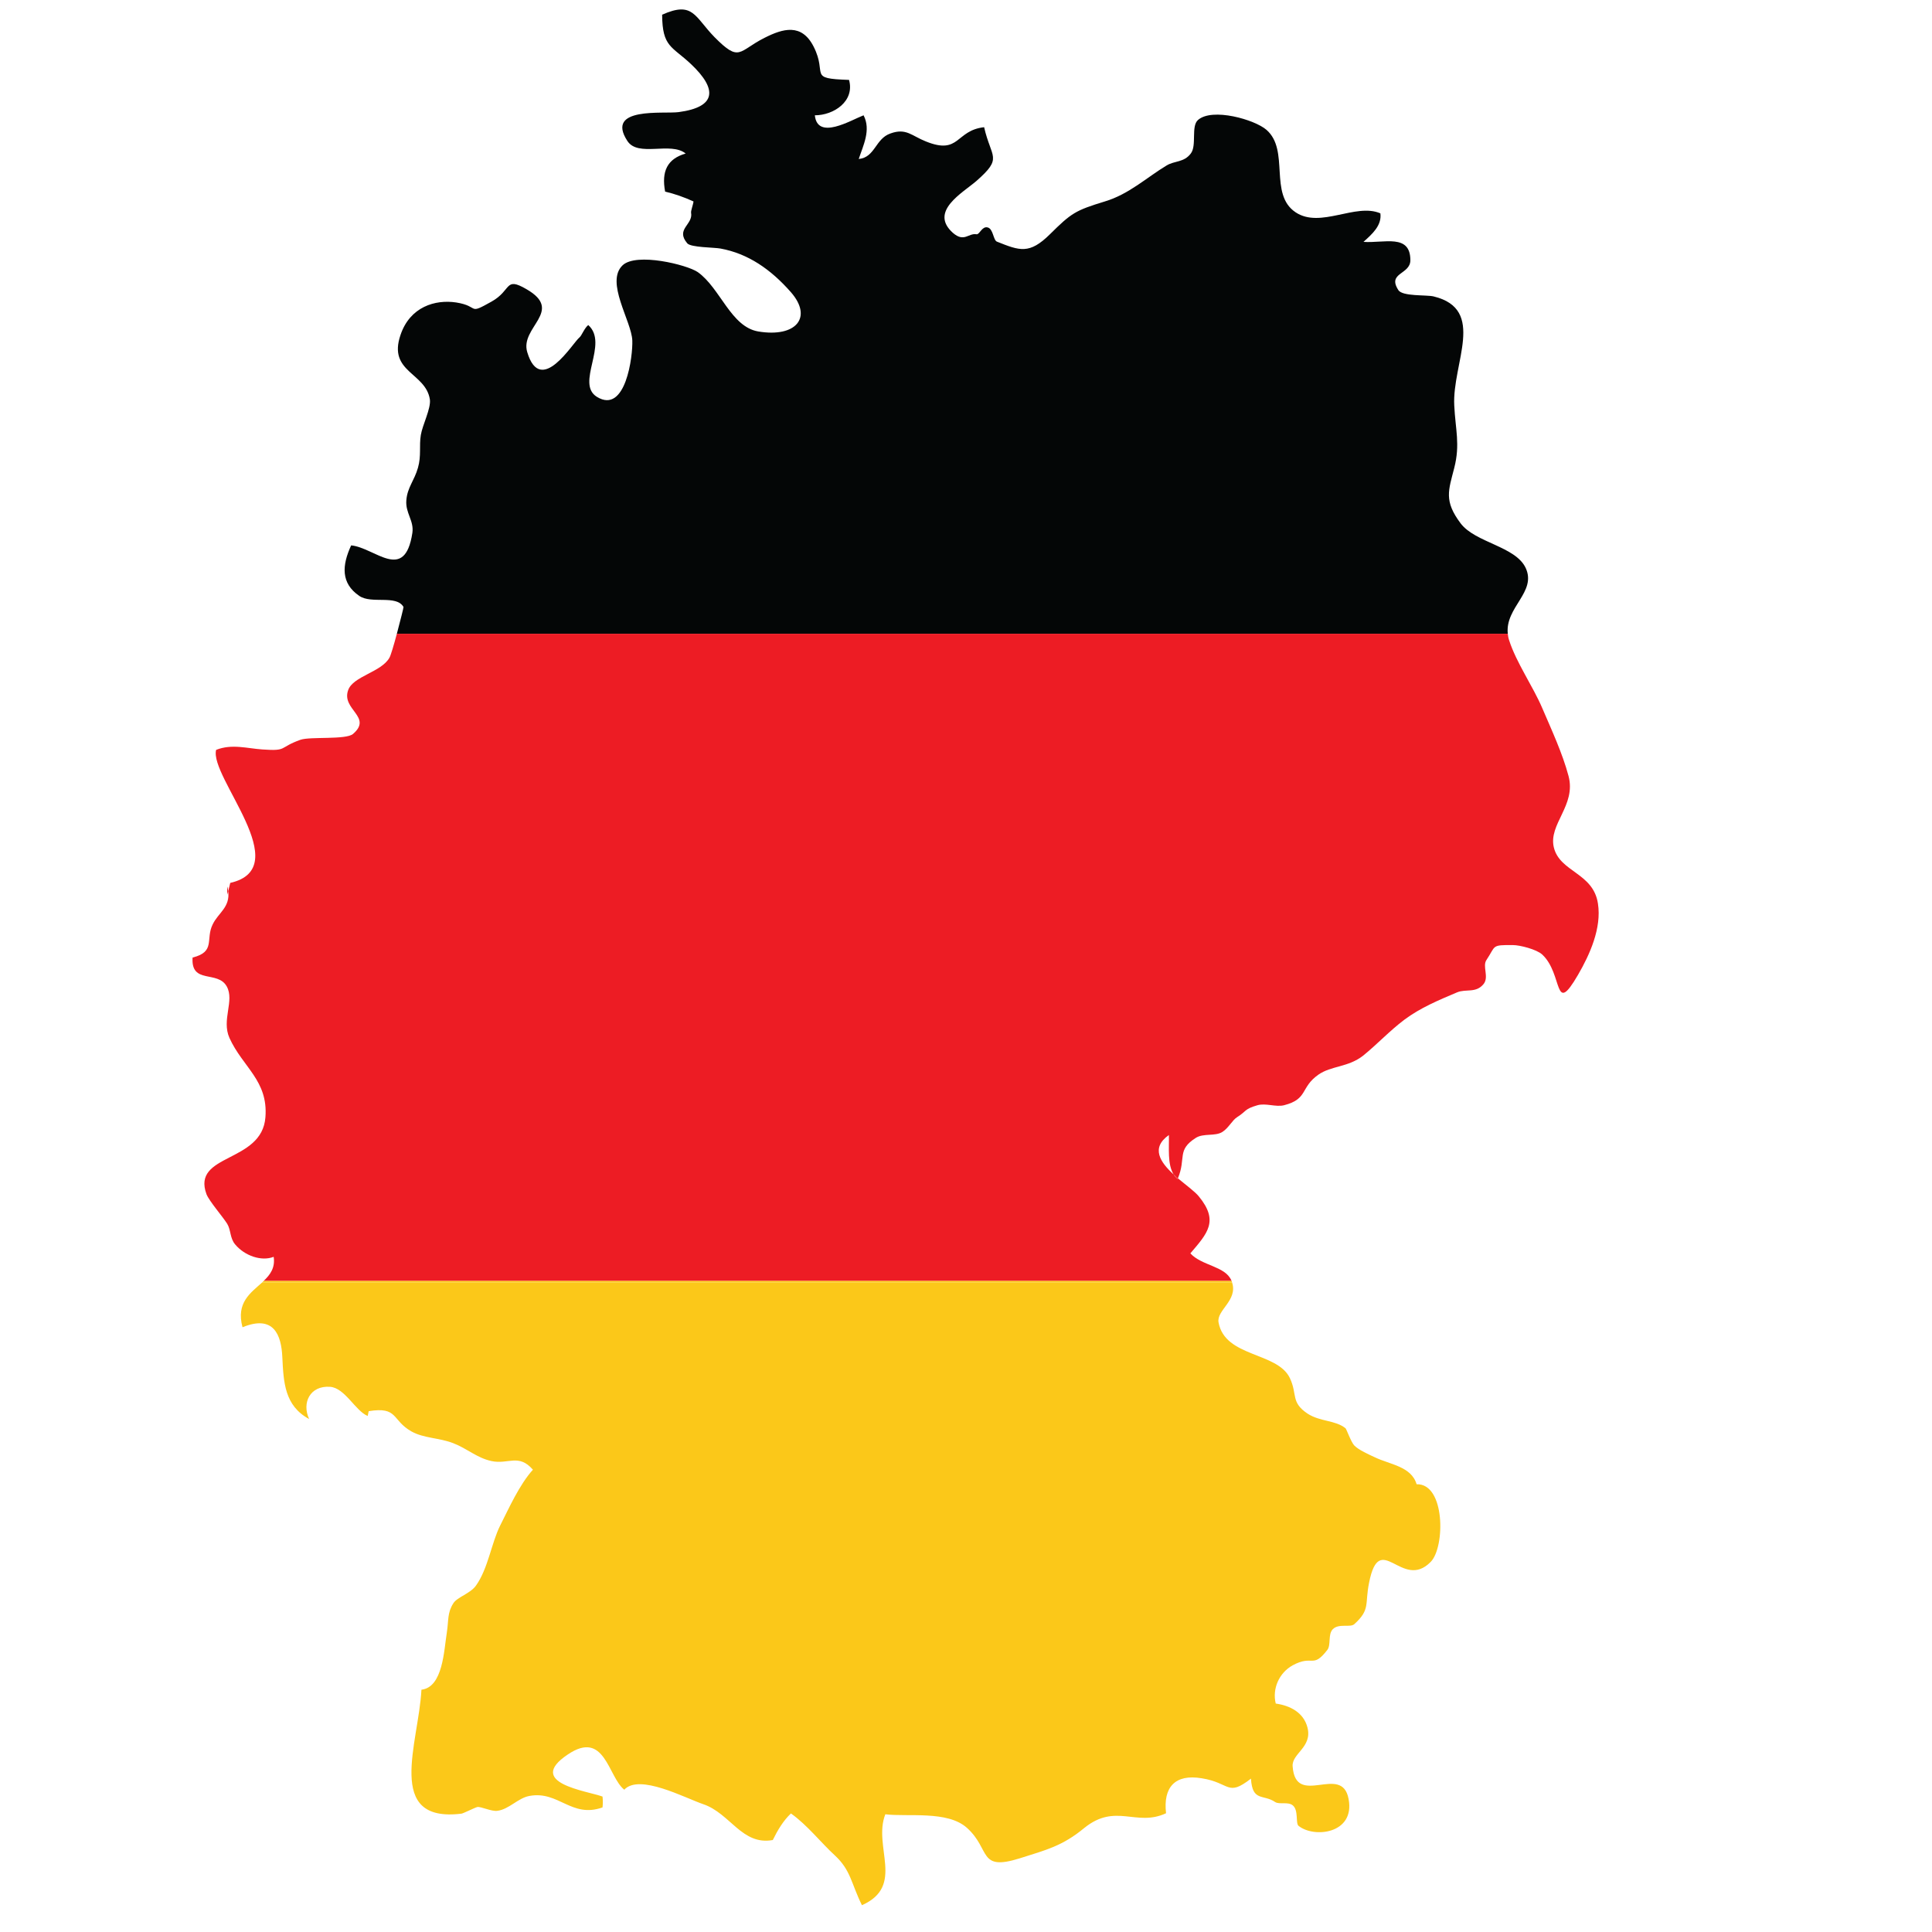
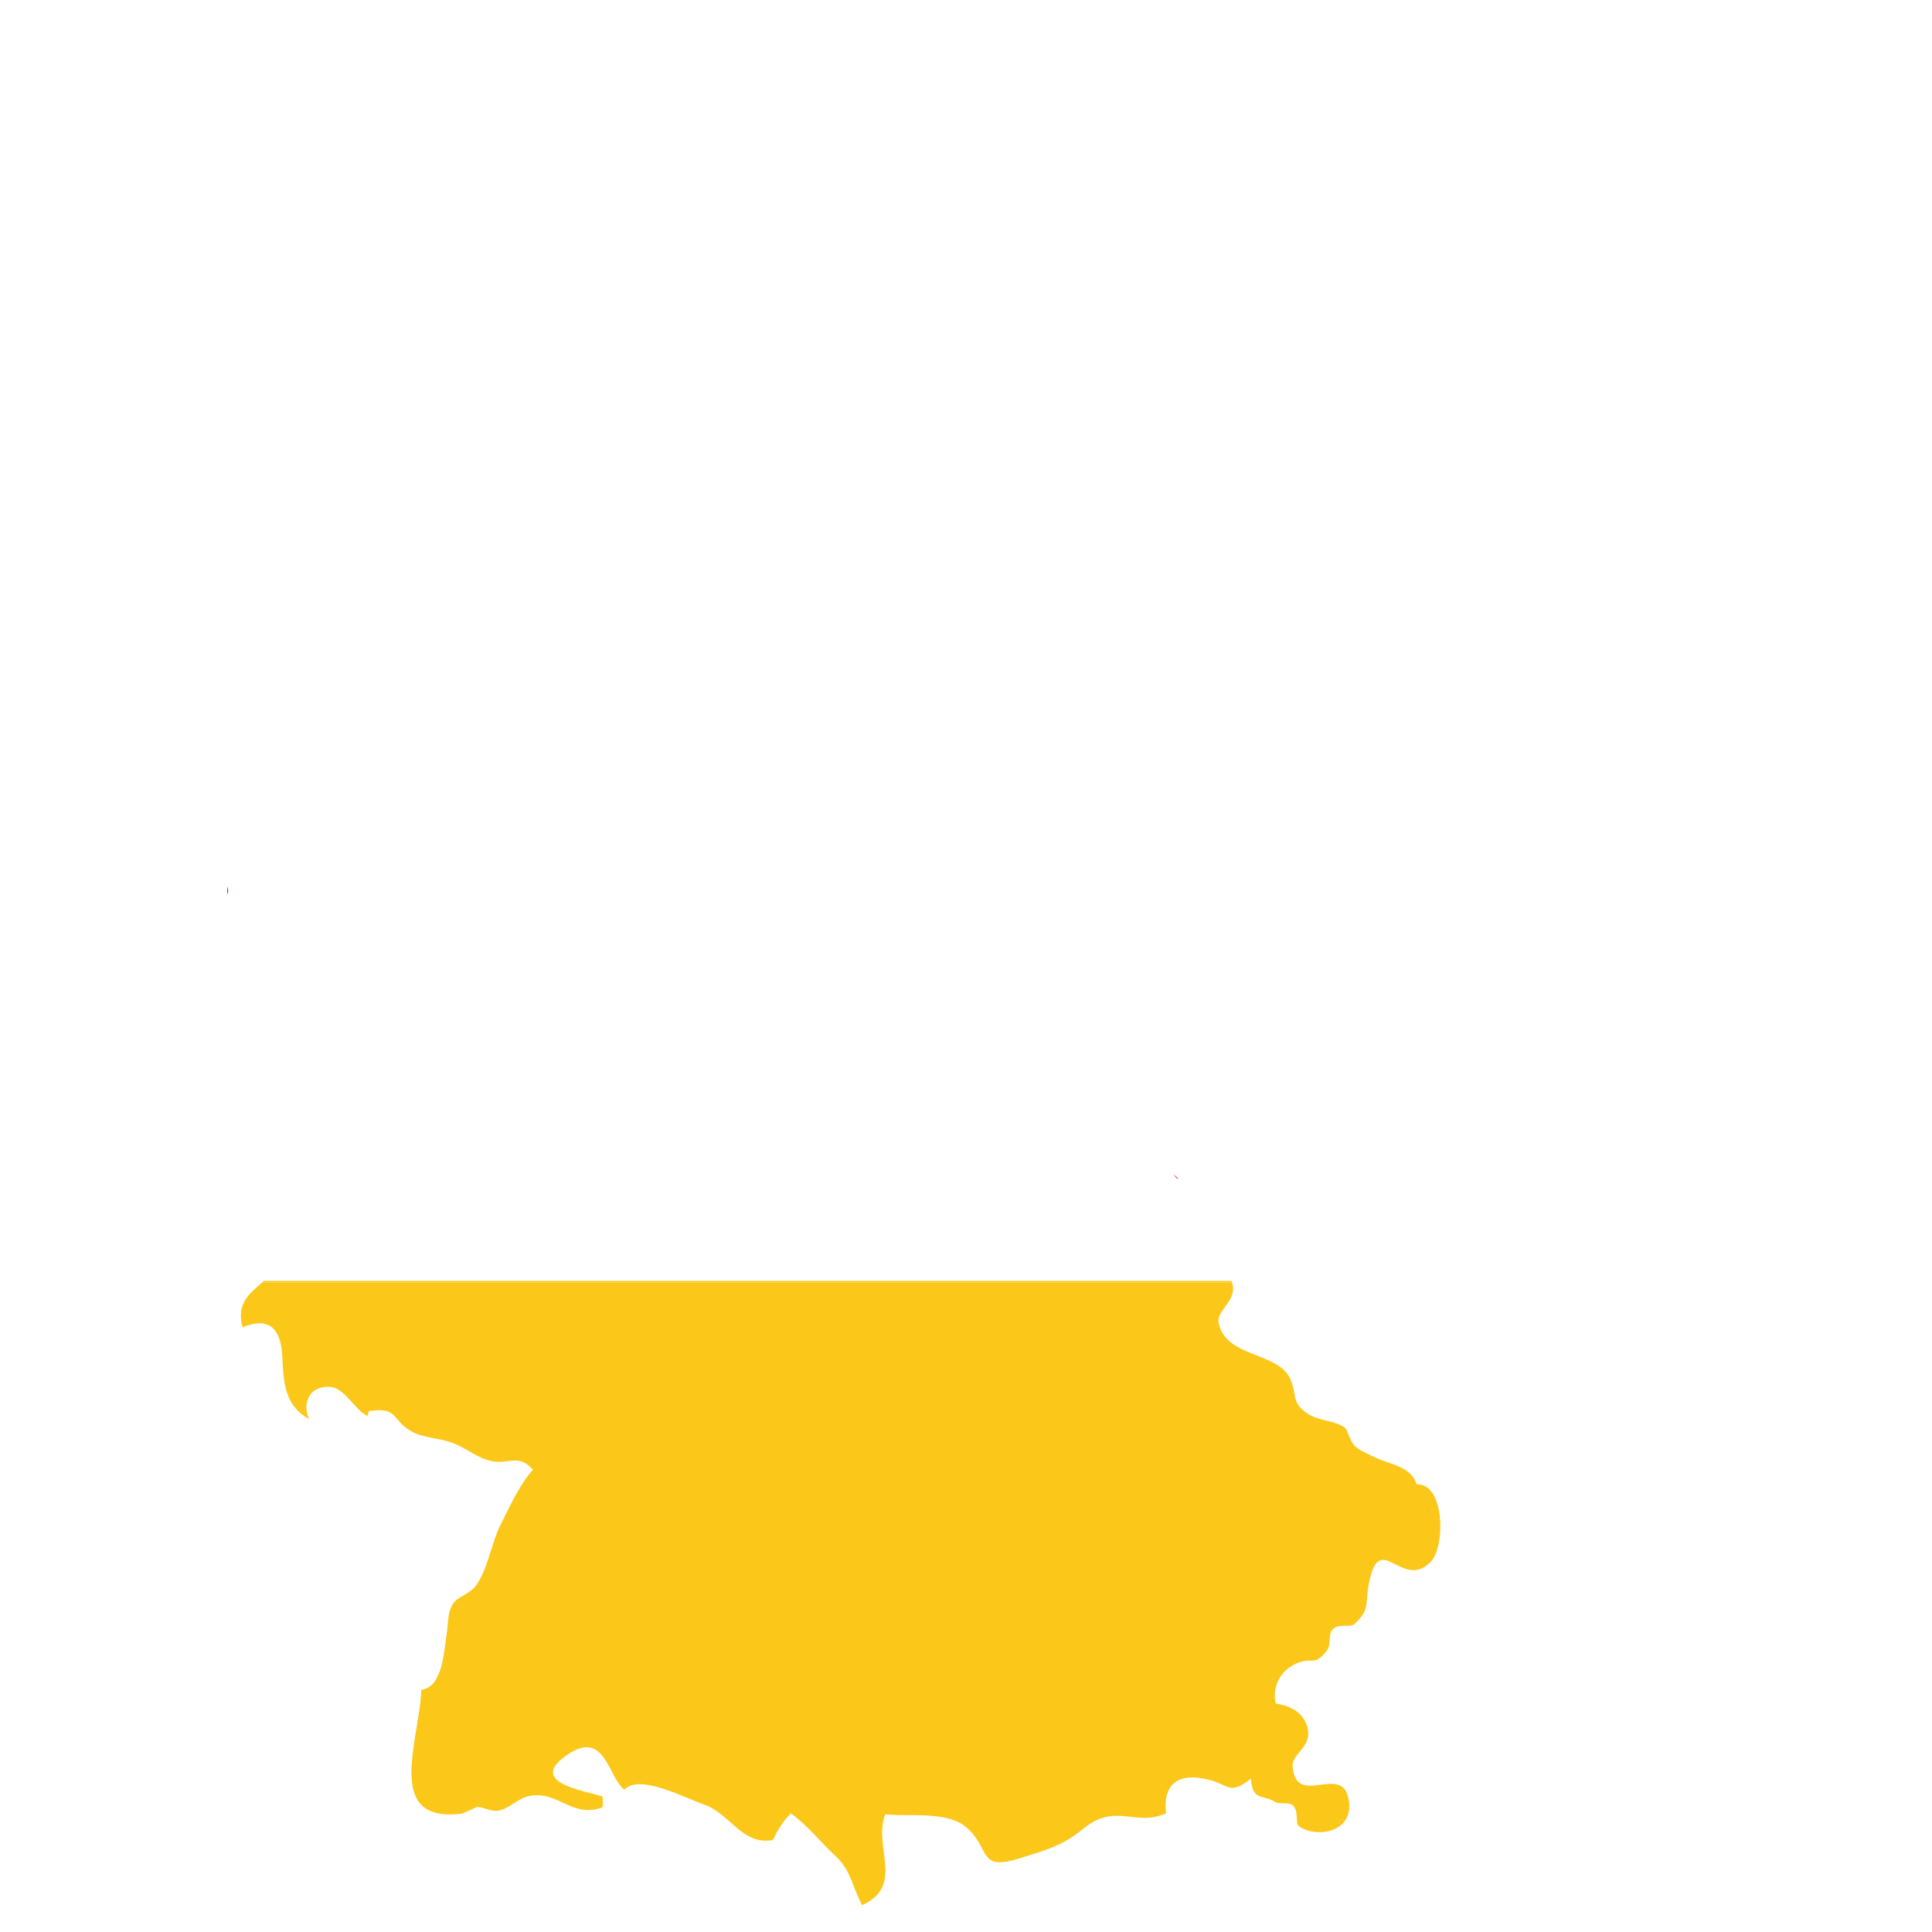
<svg xmlns="http://www.w3.org/2000/svg" width="50" zoomAndPan="magnify" viewBox="0 0 37.5 37.5" height="50" preserveAspectRatio="xMidYMid meet" version="1.0">
  <defs>
    <clipPath id="8f9903095c">
      <path d="M 3.699 12 L 31.086 12 L 31.086 25 L 3.699 25 Z M 3.699 12 " clip-rule="nonzero" />
    </clipPath>
  </defs>
-   <path fill="#040606" d="M 29.613 11.023 C 29.414 10.602 28.637 10.535 28.352 10.16 C 28.02 9.719 28.117 9.516 28.227 9.082 C 28.344 8.625 28.25 8.34 28.227 7.871 C 28.184 7.051 28.855 6.004 27.828 5.754 C 27.688 5.719 27.219 5.758 27.141 5.629 C 26.922 5.289 27.375 5.332 27.375 5.051 C 27.375 4.531 26.867 4.723 26.465 4.695 C 26.629 4.547 26.824 4.379 26.793 4.141 C 26.312 3.934 25.629 4.441 25.148 4.121 C 24.621 3.77 25.039 2.918 24.582 2.52 C 24.352 2.32 23.531 2.086 23.254 2.328 C 23.113 2.449 23.234 2.824 23.113 2.98 C 22.98 3.156 22.801 3.117 22.645 3.211 C 22.262 3.441 21.914 3.77 21.445 3.91 C 20.871 4.086 20.797 4.133 20.379 4.547 C 19.98 4.941 19.793 4.867 19.352 4.691 C 19.277 4.664 19.281 4.438 19.168 4.414 C 19.059 4.387 19.012 4.559 18.953 4.547 C 18.797 4.52 18.715 4.711 18.496 4.52 C 18.027 4.102 18.688 3.742 18.953 3.512 C 19.473 3.055 19.238 3.074 19.102 2.469 C 18.543 2.531 18.633 3.012 17.973 2.746 C 17.695 2.637 17.59 2.48 17.285 2.59 C 16.988 2.691 16.988 3.055 16.668 3.086 C 16.754 2.824 16.91 2.523 16.762 2.238 C 16.516 2.332 15.867 2.73 15.816 2.238 C 16.184 2.238 16.594 1.965 16.48 1.551 C 15.664 1.523 16.07 1.453 15.793 0.906 C 15.559 0.445 15.195 0.555 14.84 0.734 C 14.328 0.992 14.363 1.219 13.871 0.723 C 13.48 0.324 13.457 0.016 12.852 0.285 C 12.855 0.918 13.043 0.895 13.414 1.246 C 13.926 1.73 13.91 2.078 13.172 2.176 C 12.883 2.215 11.742 2.066 12.176 2.734 C 12.383 3.059 13.016 2.742 13.309 2.98 C 12.953 3.082 12.836 3.324 12.91 3.719 C 13.094 3.762 13.281 3.828 13.461 3.91 C 13.457 3.961 13.406 4.098 13.414 4.129 C 13.457 4.363 13.105 4.445 13.34 4.723 C 13.41 4.805 13.863 4.801 13.984 4.824 C 14.52 4.922 14.961 5.227 15.352 5.672 C 15.781 6.164 15.449 6.555 14.719 6.434 C 14.184 6.344 13.984 5.594 13.543 5.281 C 13.332 5.137 12.355 4.898 12.086 5.148 C 11.742 5.473 12.258 6.23 12.273 6.609 C 12.285 6.91 12.145 8.047 11.586 7.703 C 11.164 7.441 11.824 6.672 11.418 6.309 C 11.344 6.367 11.289 6.516 11.25 6.547 C 11.121 6.645 10.496 7.707 10.234 6.836 C 10.086 6.348 10.957 6.039 10.219 5.613 C 9.789 5.363 9.938 5.633 9.539 5.855 C 9.066 6.121 9.32 5.945 8.855 5.871 C 8.449 5.809 7.957 5.953 7.773 6.504 C 7.527 7.227 8.262 7.227 8.344 7.754 C 8.367 7.93 8.199 8.25 8.168 8.445 C 8.133 8.66 8.18 8.844 8.113 9.078 C 8.043 9.328 7.906 9.461 7.887 9.711 C 7.867 9.961 8.039 10.105 8.004 10.344 C 7.855 11.316 7.277 10.629 6.816 10.586 C 6.637 10.973 6.613 11.32 6.973 11.566 C 7.211 11.73 7.691 11.539 7.832 11.781 C 7.836 11.789 7.77 12.047 7.703 12.301 L 29.266 12.301 C 29.211 11.785 29.832 11.492 29.613 11.023 " fill-opacity="1" fill-rule="nonzero" />
  <g clip-path="url(#8f9903095c)">
-     <path fill="#ed1c24" d="M 7.559 12.766 C 7.402 13.047 6.852 13.125 6.758 13.395 C 6.621 13.773 7.238 13.914 6.852 14.246 C 6.715 14.363 6.027 14.293 5.832 14.359 C 5.402 14.512 5.59 14.582 5.094 14.547 C 4.797 14.527 4.5 14.434 4.195 14.555 C 4.059 15.078 5.758 16.844 4.469 17.137 L 4.43 17.297 C 4.469 17.613 4.238 17.715 4.129 17.941 C 3.984 18.23 4.191 18.473 3.738 18.586 C 3.703 19.113 4.227 18.828 4.402 19.148 C 4.555 19.426 4.297 19.793 4.453 20.145 C 4.711 20.715 5.207 20.973 5.152 21.684 C 5.086 22.582 3.715 22.383 4.008 23.18 C 4.062 23.316 4.328 23.621 4.41 23.754 C 4.484 23.875 4.461 24.035 4.566 24.156 C 4.75 24.375 5.074 24.488 5.312 24.395 C 5.344 24.605 5.246 24.742 5.117 24.863 L 23.906 24.863 L 23.898 24.848 C 23.777 24.574 23.328 24.57 23.105 24.328 C 23.434 23.941 23.664 23.703 23.27 23.223 C 23.199 23.133 23.027 23.008 22.863 22.871 L 22.859 22.887 C 22.828 22.859 22.801 22.832 22.781 22.797 C 22.52 22.559 22.332 22.281 22.688 22.031 C 22.695 22.281 22.656 22.598 22.781 22.797 C 22.809 22.82 22.836 22.848 22.863 22.871 C 23.027 22.477 22.836 22.324 23.211 22.086 C 23.359 21.992 23.582 22.059 23.723 21.973 C 23.848 21.895 23.918 21.742 24.012 21.684 C 24.195 21.57 24.148 21.527 24.406 21.453 C 24.566 21.406 24.762 21.492 24.922 21.453 C 25.395 21.332 25.234 21.109 25.59 20.859 C 25.84 20.684 26.168 20.719 26.461 20.488 C 26.734 20.266 26.973 20.008 27.258 19.793 C 27.566 19.562 27.93 19.41 28.281 19.262 C 28.457 19.188 28.652 19.285 28.801 19.094 C 28.902 18.957 28.77 18.754 28.852 18.633 C 29.039 18.355 28.938 18.34 29.367 18.344 C 29.5 18.344 29.824 18.426 29.934 18.527 C 30.344 18.906 30.152 19.742 30.629 18.922 C 30.859 18.527 31.09 18.012 31.016 17.539 C 30.926 16.938 30.277 16.93 30.16 16.449 C 30.051 15.996 30.598 15.633 30.445 15.062 C 30.328 14.621 30.113 14.16 29.934 13.742 C 29.758 13.328 29.43 12.859 29.293 12.43 C 29.277 12.383 29.27 12.344 29.266 12.301 L 7.703 12.301 C 7.645 12.52 7.582 12.73 7.559 12.766 " fill-opacity="1" fill-rule="nonzero" />
-   </g>
+     </g>
  <path fill="#ed1c24" d="M 4.41 17.367 L 4.43 17.297 C 4.426 17.27 4.422 17.238 4.41 17.207 C 4.41 17.258 4.41 17.312 4.41 17.367 " fill-opacity="1" fill-rule="nonzero" />
  <path fill="#ed1c24" d="M 22.859 22.887 L 22.863 22.871 C 22.836 22.848 22.809 22.82 22.781 22.797 C 22.801 22.832 22.828 22.859 22.859 22.887 " fill-opacity="1" fill-rule="nonzero" />
  <path fill="#fbc819" d="M 4.707 25.762 C 5.316 25.512 5.461 25.914 5.48 26.344 C 5.504 26.832 5.523 27.285 6 27.543 C 5.855 27.23 6.016 26.891 6.406 26.918 C 6.695 26.938 6.895 27.383 7.137 27.484 C 7.145 27.453 7.148 27.422 7.156 27.391 C 7.734 27.297 7.598 27.566 7.988 27.785 C 8.227 27.918 8.523 27.906 8.797 28.012 C 9.07 28.117 9.254 28.297 9.539 28.359 C 9.867 28.43 10.066 28.207 10.344 28.527 C 10.082 28.816 9.875 29.281 9.707 29.613 C 9.539 29.949 9.473 30.449 9.238 30.777 C 9.129 30.93 8.875 31 8.801 31.117 C 8.68 31.305 8.711 31.438 8.672 31.695 C 8.617 32.031 8.598 32.75 8.18 32.797 C 8.129 33.828 7.457 35.387 8.957 35.203 C 8.992 35.199 9.215 35.086 9.266 35.074 C 9.332 35.062 9.543 35.164 9.652 35.148 C 9.879 35.121 10.055 34.898 10.277 34.859 C 10.844 34.754 11.09 35.297 11.695 35.082 C 11.703 35.008 11.703 34.945 11.695 34.871 C 11.383 34.758 10.195 34.609 11.02 34.055 C 11.742 33.566 11.801 34.488 12.117 34.738 C 12.41 34.422 13.293 34.898 13.652 35.02 C 14.176 35.199 14.402 35.824 15 35.715 C 15.094 35.523 15.203 35.34 15.352 35.199 C 15.668 35.422 15.941 35.773 16.203 36.012 C 16.516 36.301 16.52 36.555 16.73 36.98 C 17.574 36.605 16.938 35.844 17.184 35.215 C 17.617 35.27 18.391 35.137 18.77 35.48 C 19.234 35.898 18.98 36.324 19.793 36.07 C 20.309 35.906 20.621 35.832 21.047 35.48 C 21.656 34.988 22.055 35.465 22.633 35.195 C 22.574 34.688 22.809 34.43 23.324 34.516 C 23.887 34.605 23.816 34.883 24.281 34.523 C 24.309 34.977 24.52 34.82 24.75 34.977 C 24.832 35.031 25 34.965 25.094 35.043 C 25.207 35.137 25.145 35.387 25.203 35.438 C 25.504 35.684 26.305 35.594 26.176 34.918 C 26.047 34.219 25.148 35.102 25.09 34.285 C 25.07 34.035 25.473 33.918 25.379 33.535 C 25.305 33.238 25.039 33.105 24.762 33.066 C 24.691 32.777 24.828 32.469 25.09 32.324 C 25.488 32.109 25.473 32.398 25.762 32.027 C 25.84 31.93 25.77 31.723 25.871 31.621 C 25.992 31.504 26.211 31.598 26.289 31.523 C 26.602 31.238 26.488 31.141 26.574 30.719 C 26.781 29.676 27.211 30.887 27.77 30.316 C 28.051 30.031 28.055 28.793 27.496 28.809 C 27.395 28.461 26.973 28.426 26.684 28.285 C 26.574 28.234 26.371 28.145 26.285 28.055 C 26.223 27.988 26.133 27.734 26.117 27.723 C 25.918 27.562 25.625 27.598 25.379 27.438 C 25.047 27.215 25.188 27.066 25.035 26.746 C 24.789 26.238 23.777 26.348 23.652 25.668 C 23.609 25.43 24.031 25.242 23.914 24.891 L 5.09 24.891 C 4.867 25.094 4.578 25.281 4.707 25.762 " fill-opacity="1" fill-rule="nonzero" />
  <path fill="#fbc819" d="M 5.09 24.891 L 23.914 24.891 L 23.906 24.863 L 5.117 24.863 L 5.09 24.891 " fill-opacity="1" fill-rule="nonzero" />
</svg>